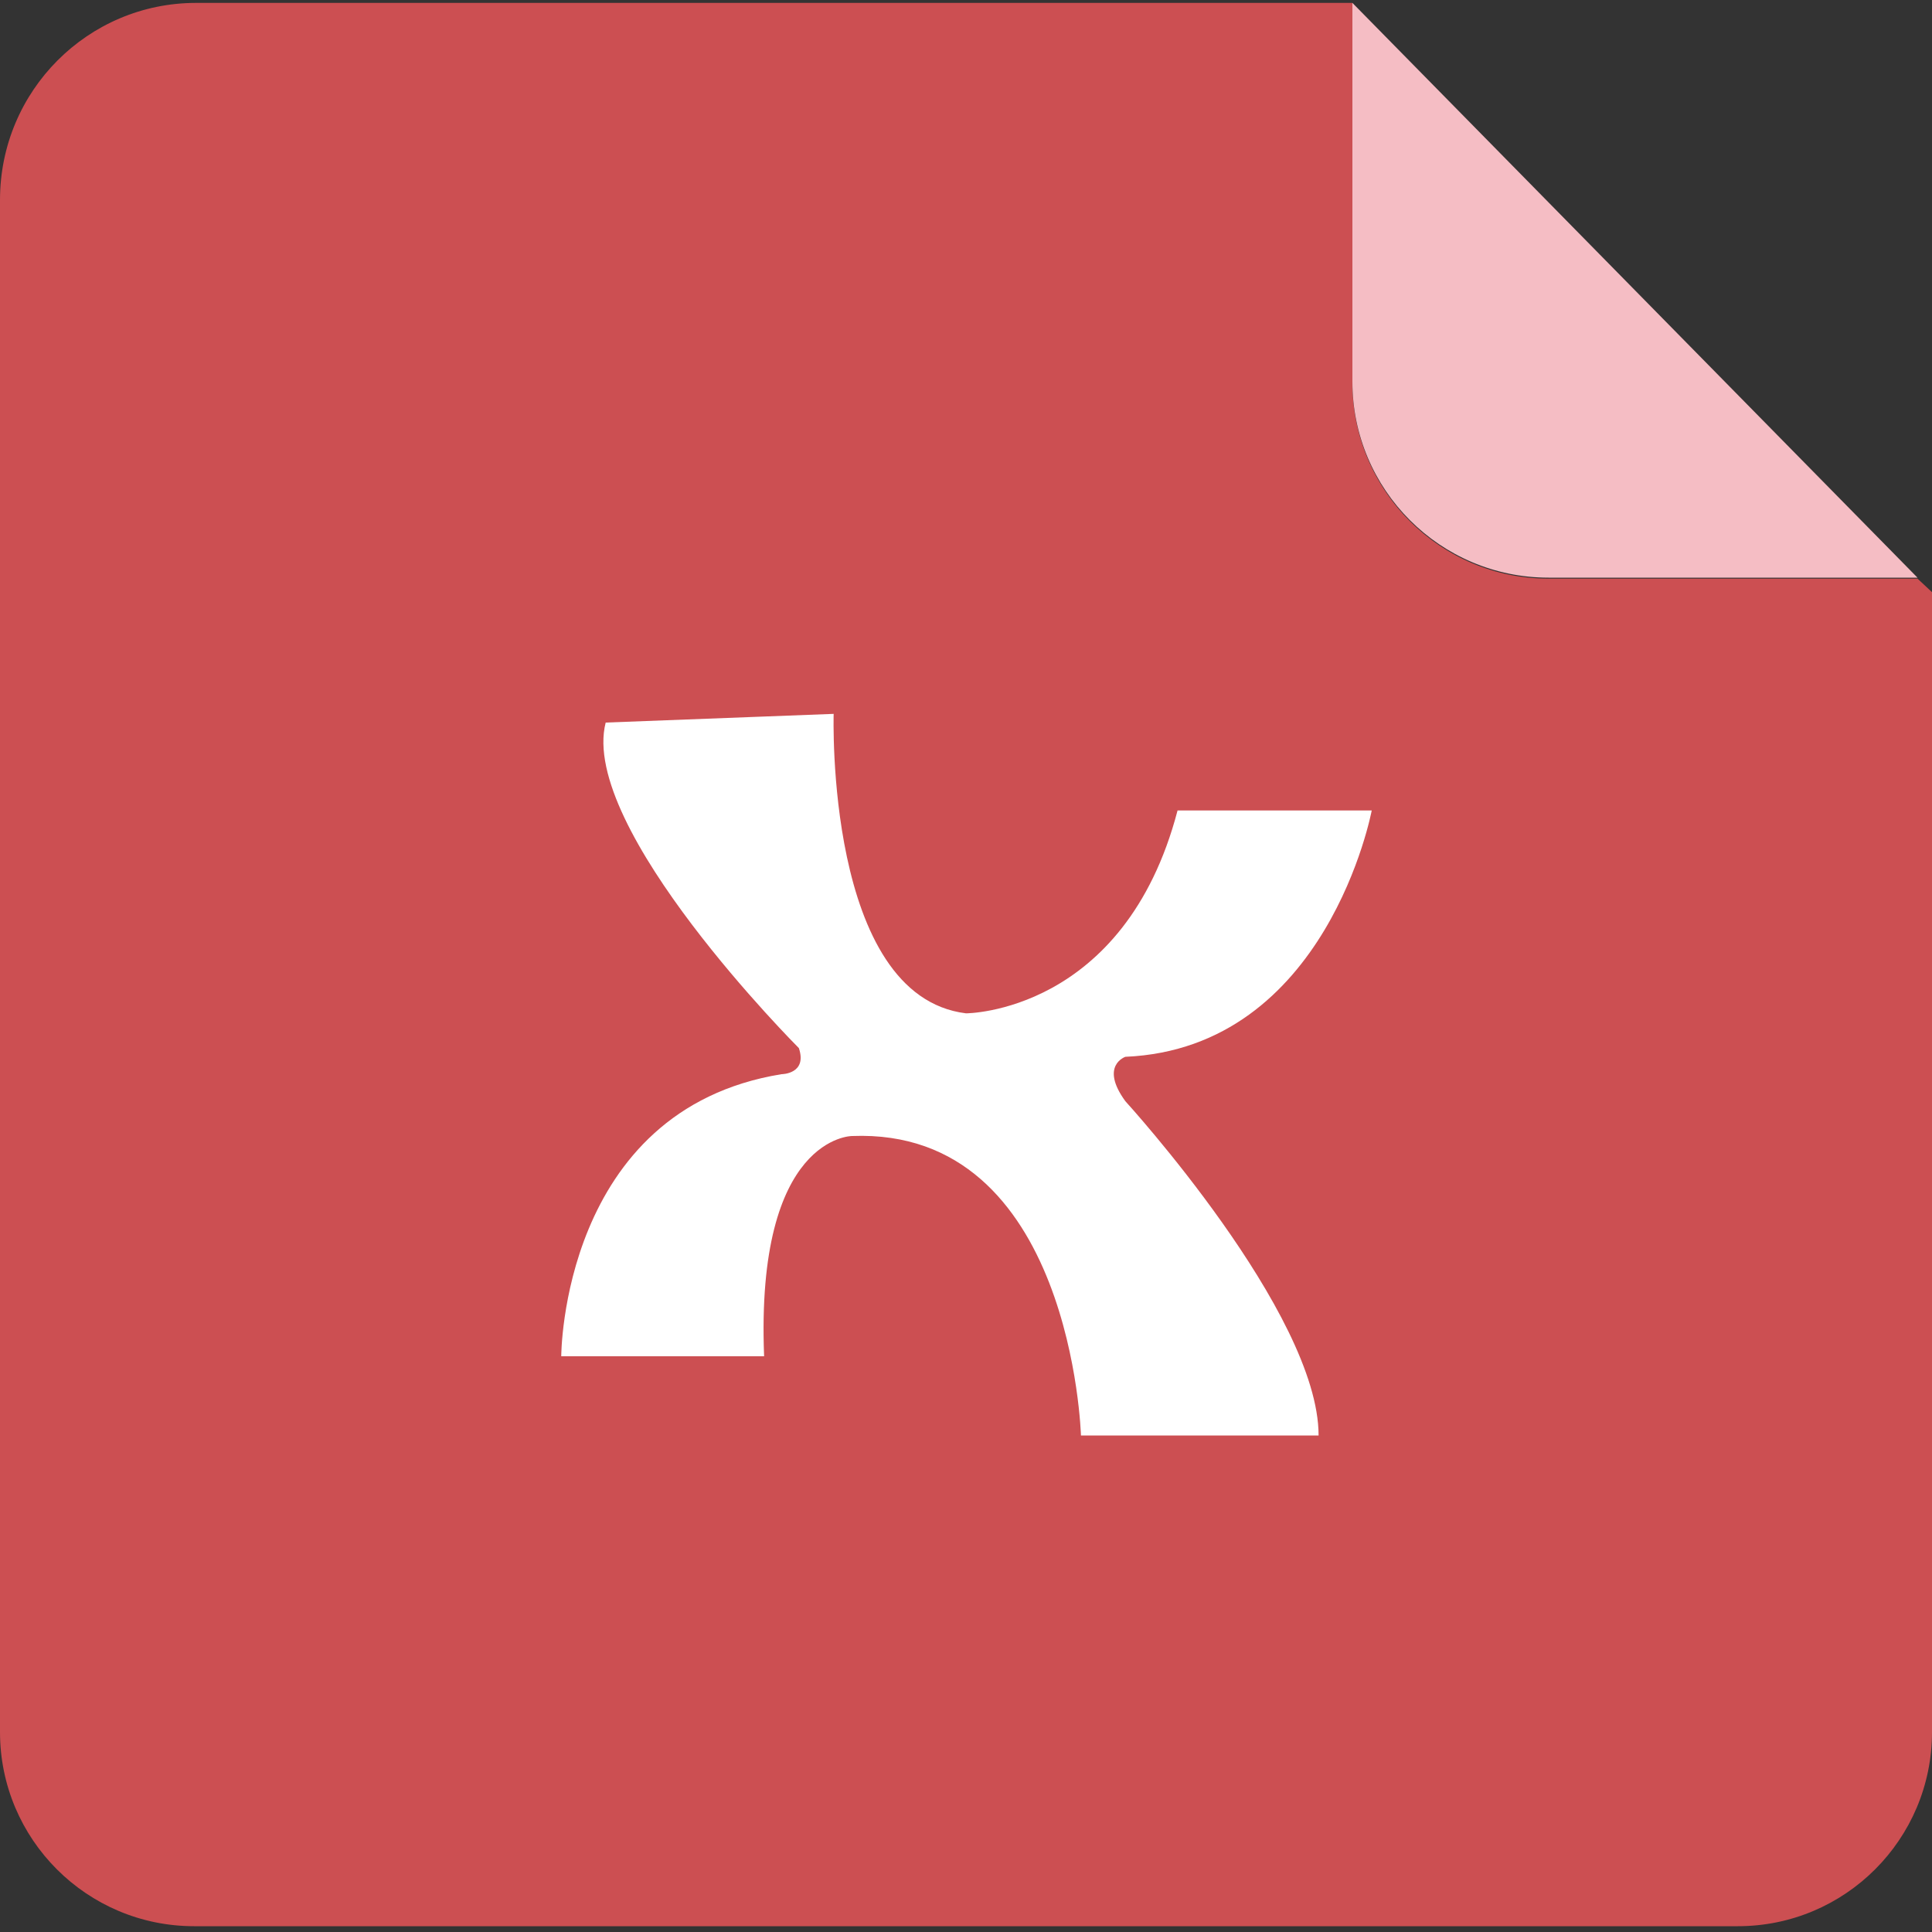
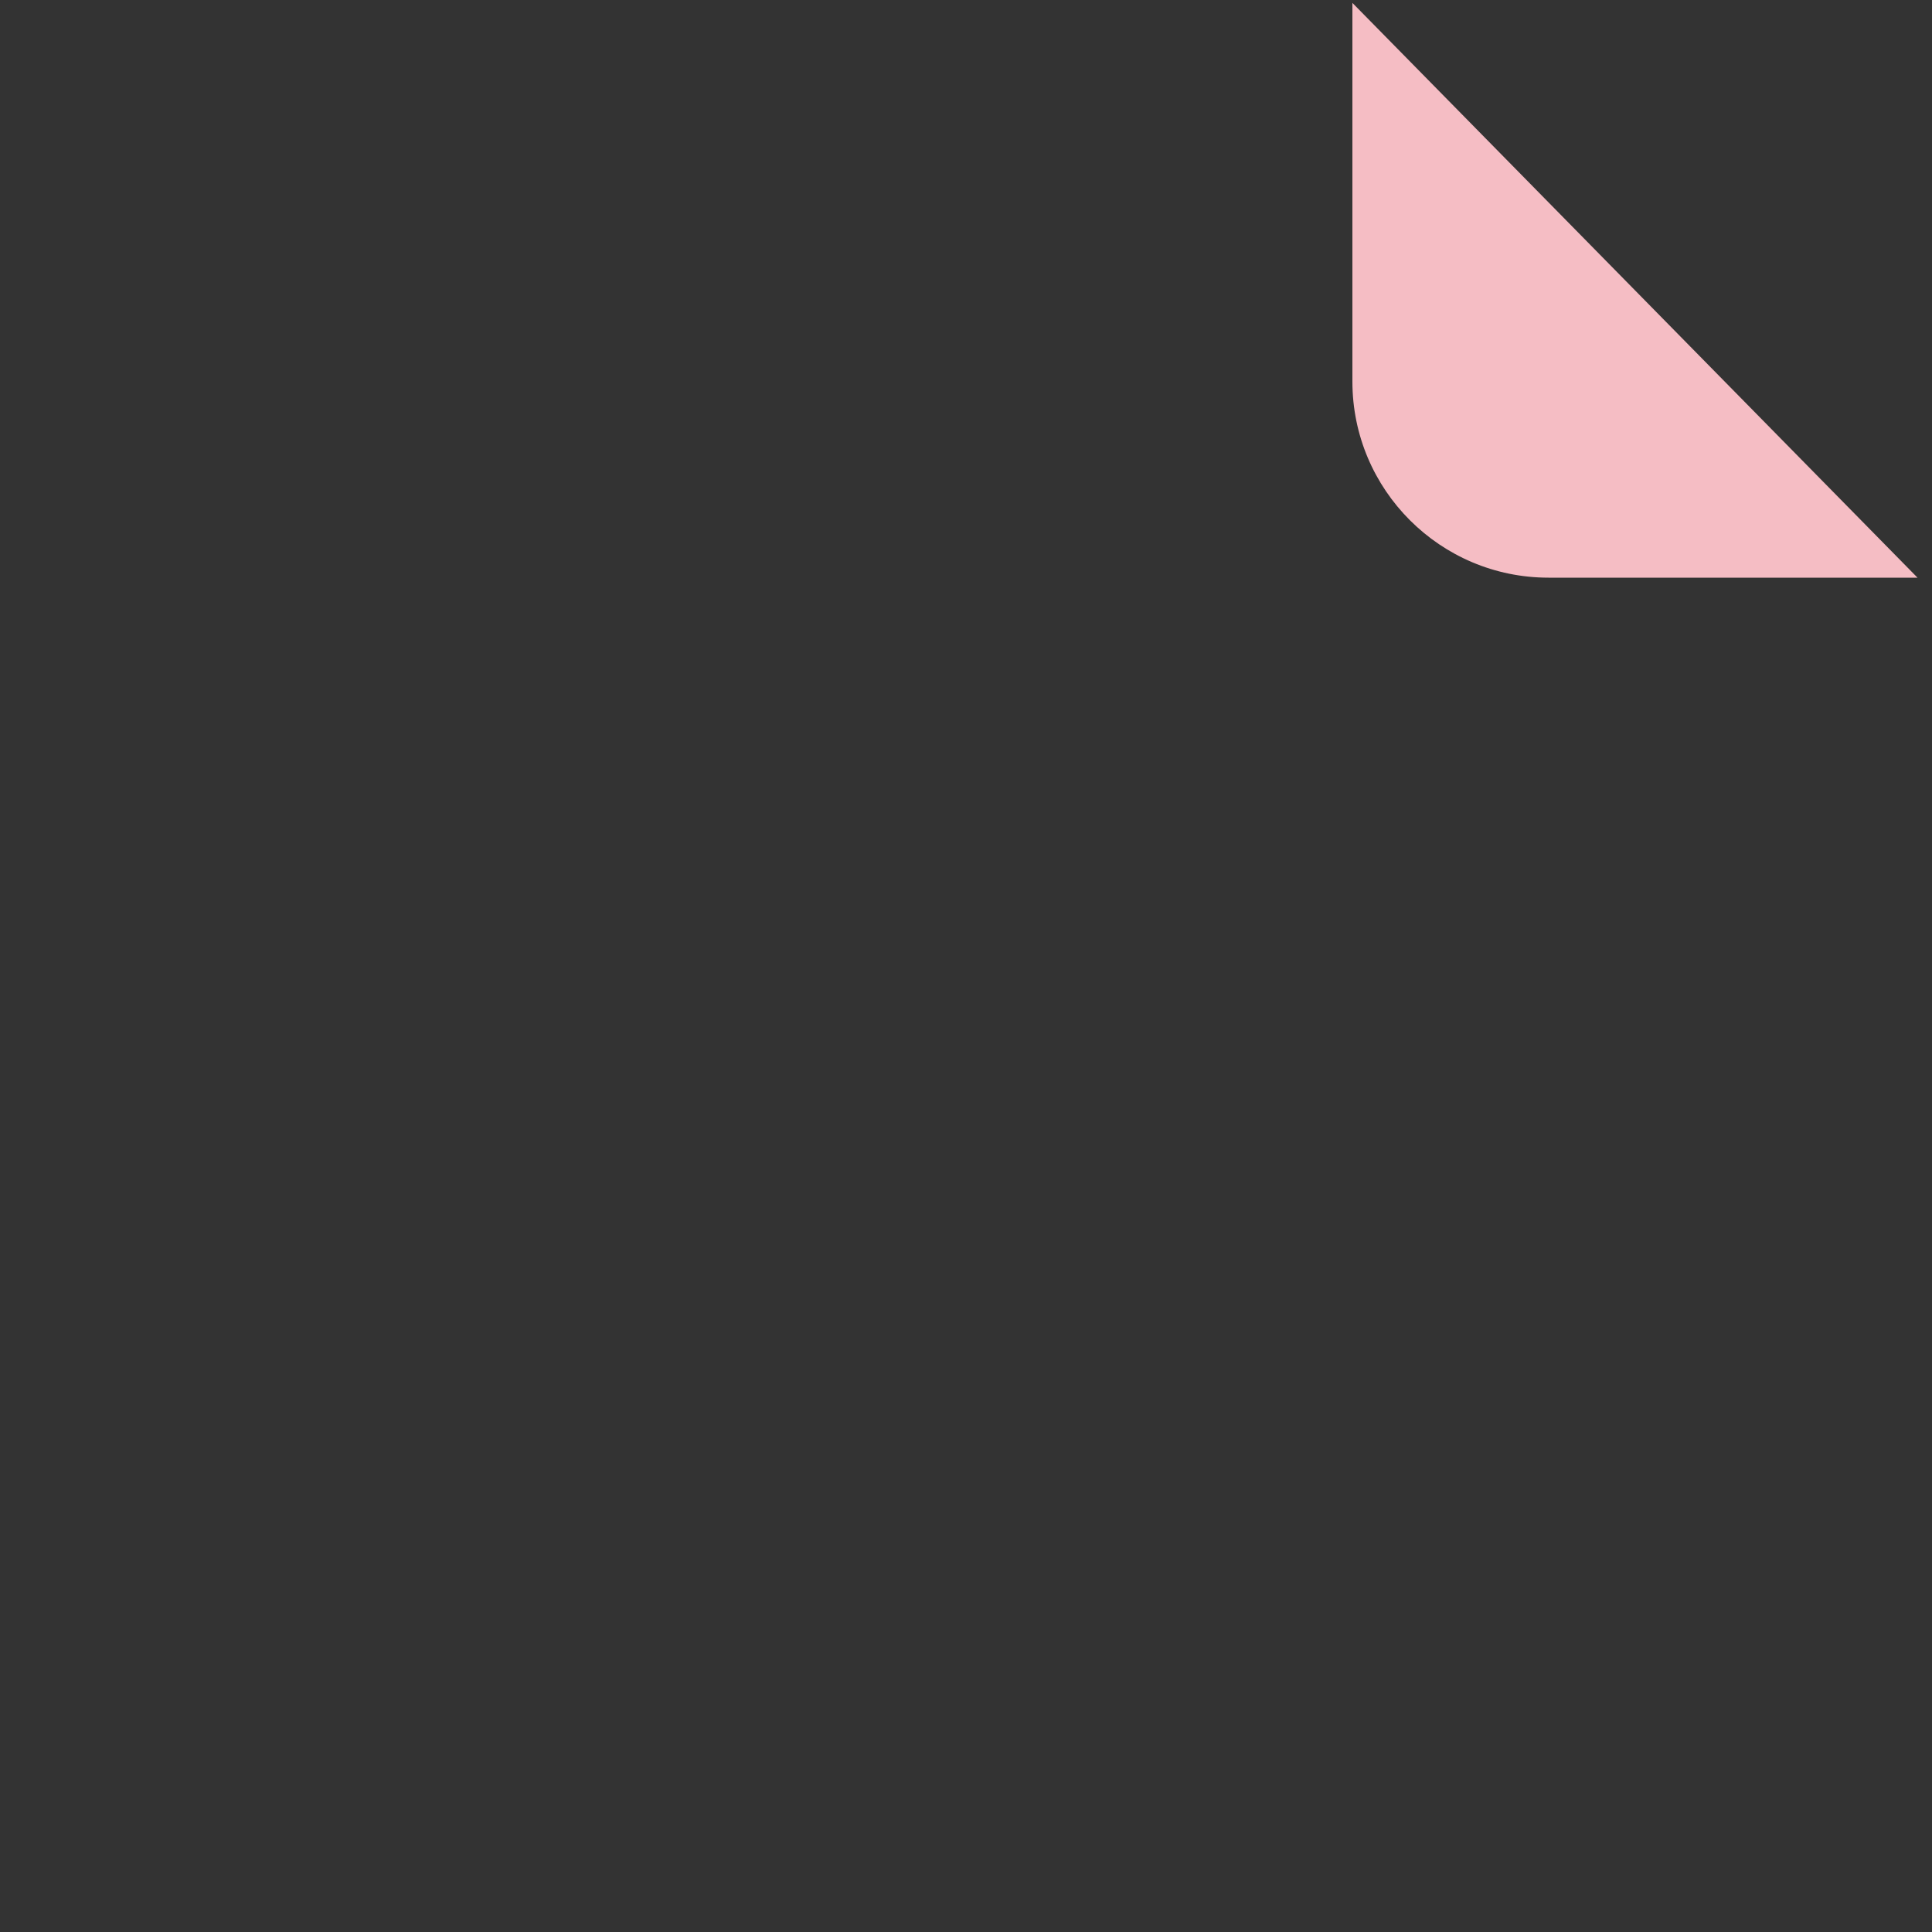
<svg xmlns="http://www.w3.org/2000/svg" t="1735099170282" class="icon" viewBox="0 0 1024 1024" version="1.1" p-id="4285" width="200" height="200">
  <rect x="0" y="0" width="1024" height="1024" fill="#333333" stroke="none" />
-   <path d="M1016.32 306.688h-195.584c-57.344 0-103.936-46.592-103.936-103.936V1.536H103.936C46.592 1.536 0 48.128 0 105.984v812.032c0 56.832 46.08 102.912 102.912 102.912h818.176c56.832 0 102.912-46.08 102.912-102.912v-604.16l-7.68-7.168z" fill="#CC4F52" p-id="4286" />
  <path d="M716.8 202.24c0 57.344 46.592 103.936 103.936 103.936h195.584L716.8 1.536v200.704z" fill="#F5BDC4" p-id="4287" />
-   <path d="M441.856 378.368s-4.608 149.504 70.144 158.72c0 0 83.968 0 112.128-107.52H727.04s-23.552 125.952-130.56 130.56c0 0-13.824 4.608 0 23.552 0 0 102.4 112.128 102.4 177.152h-125.952s-4.608-163.328-121.344-158.72c0 0-51.2 0-46.592 116.736h-107.52s0-130.56 116.736-149.504c0 0 13.824 0 9.216-13.824 0 0-116.736-116.736-102.4-172.544l120.832-4.608z m0 0" fill="#FFFFFF" p-id="4288" />
</svg>